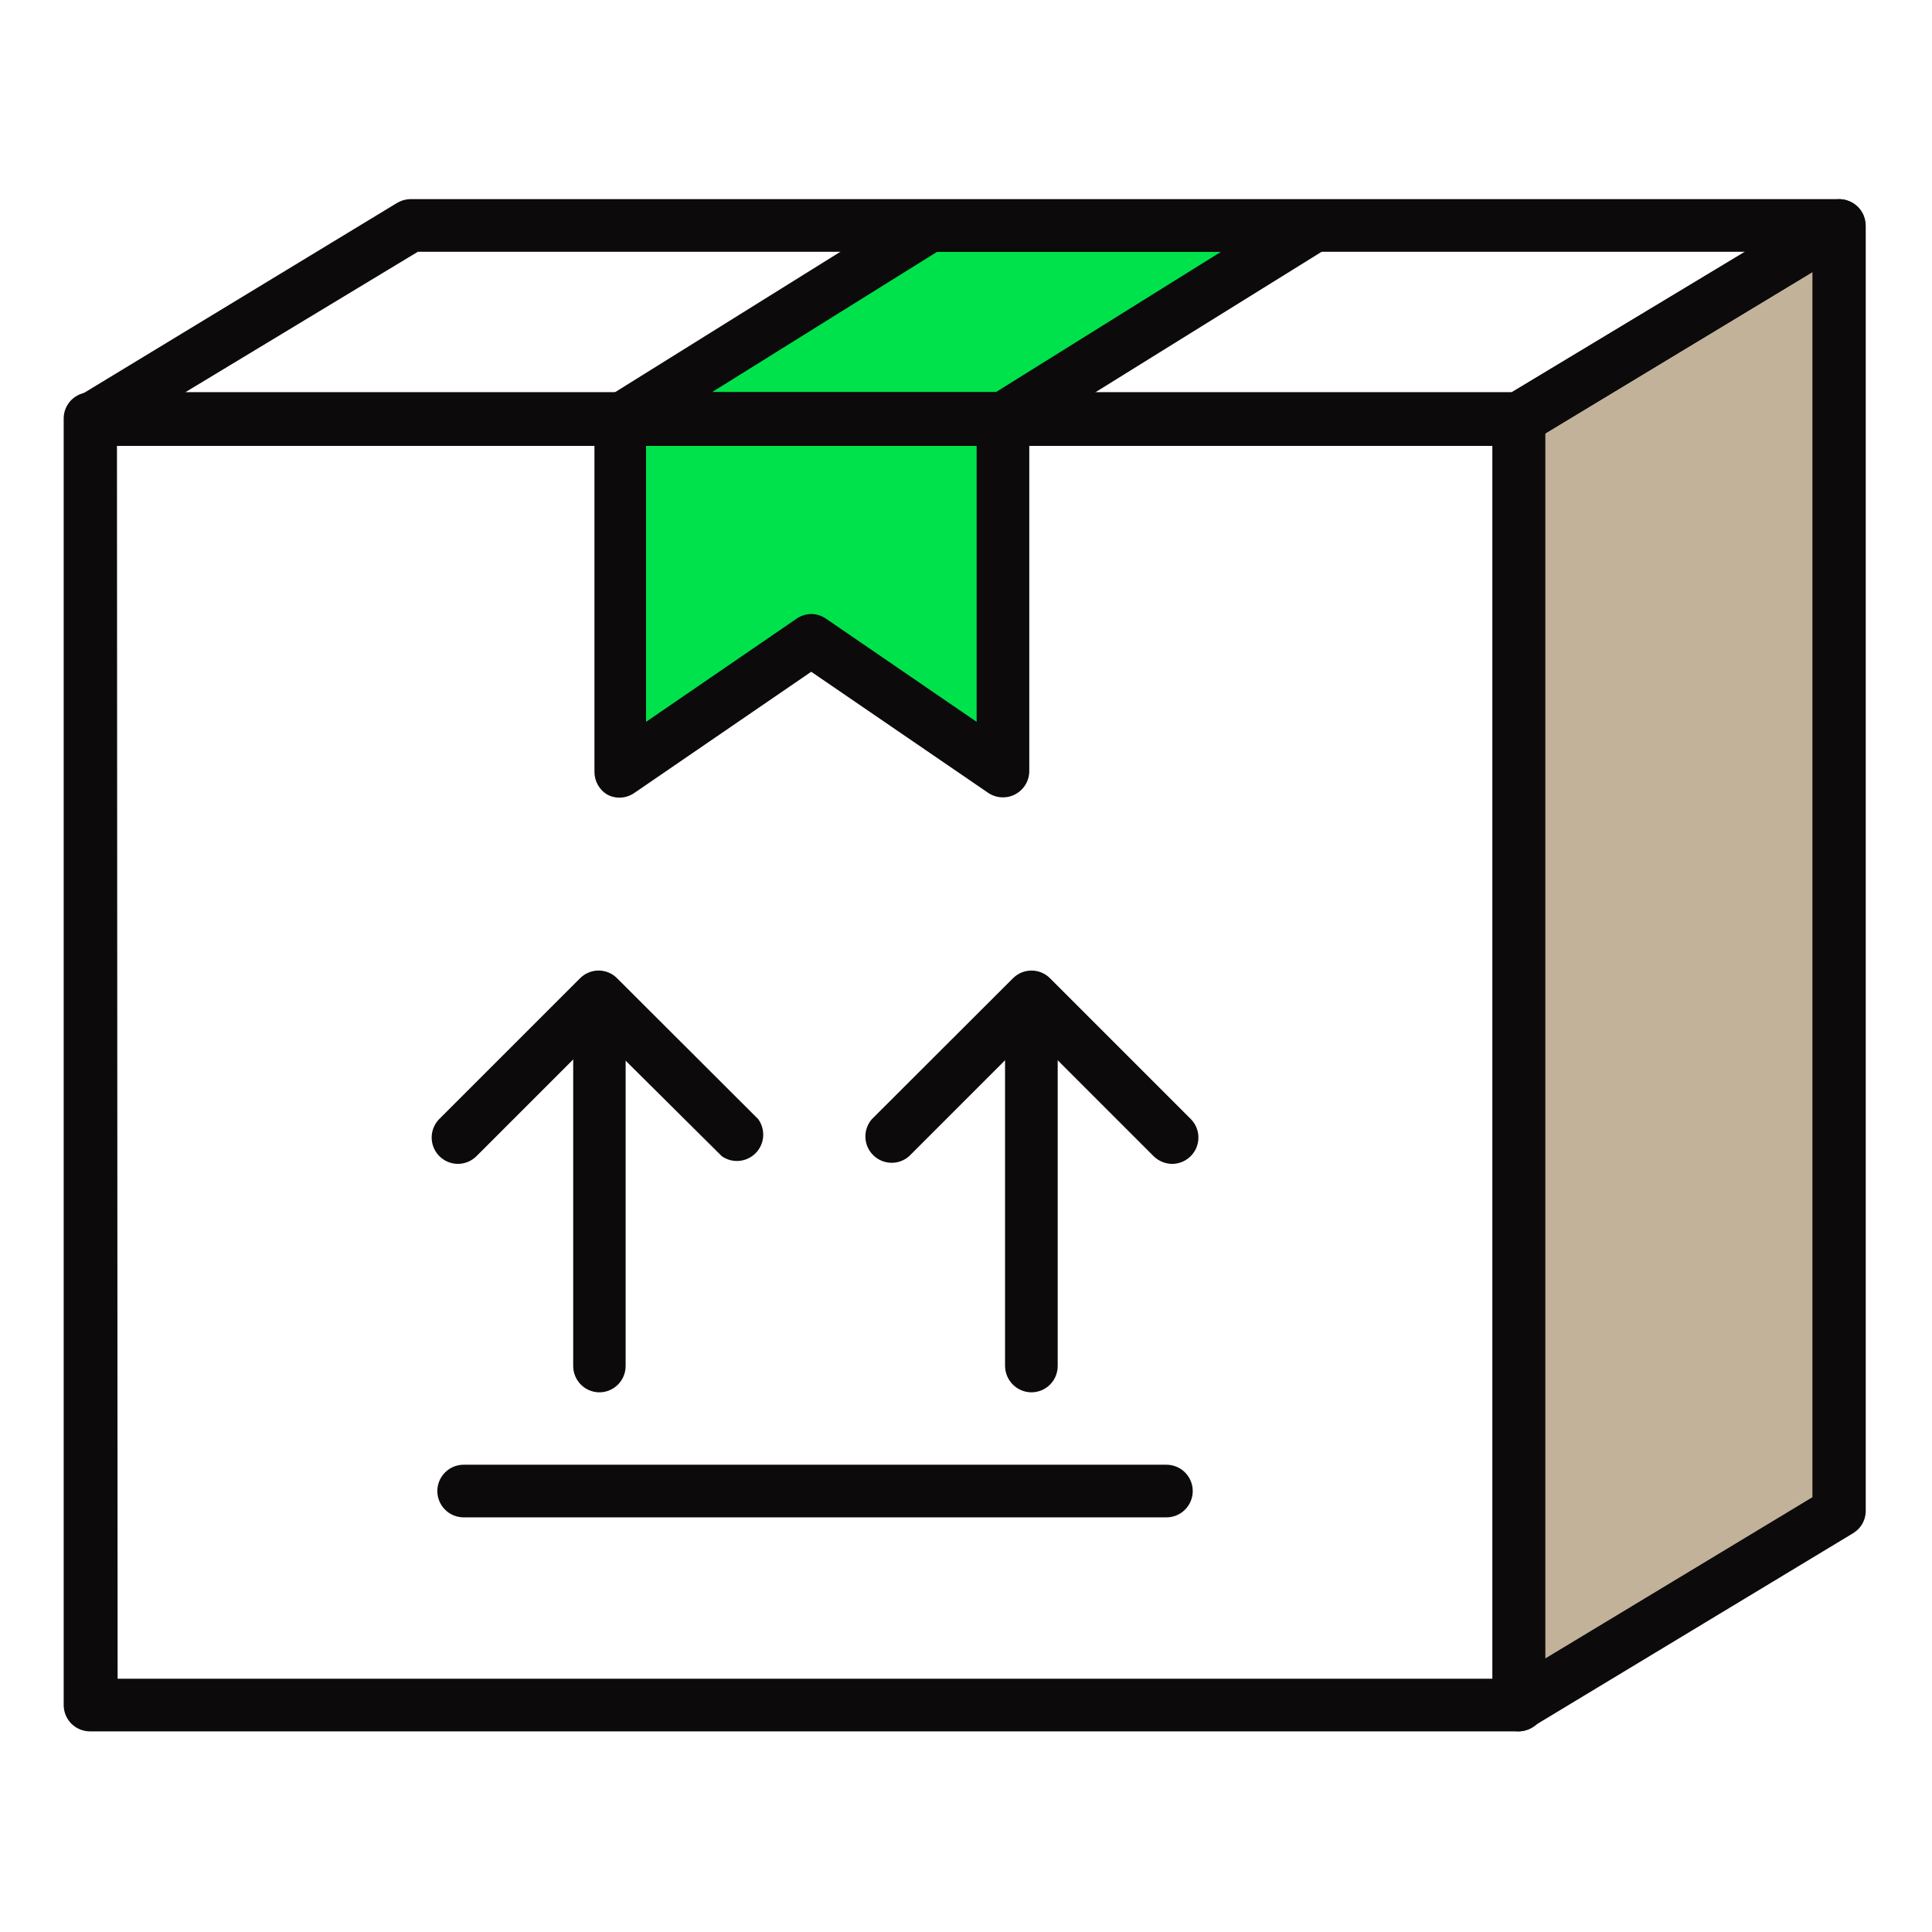
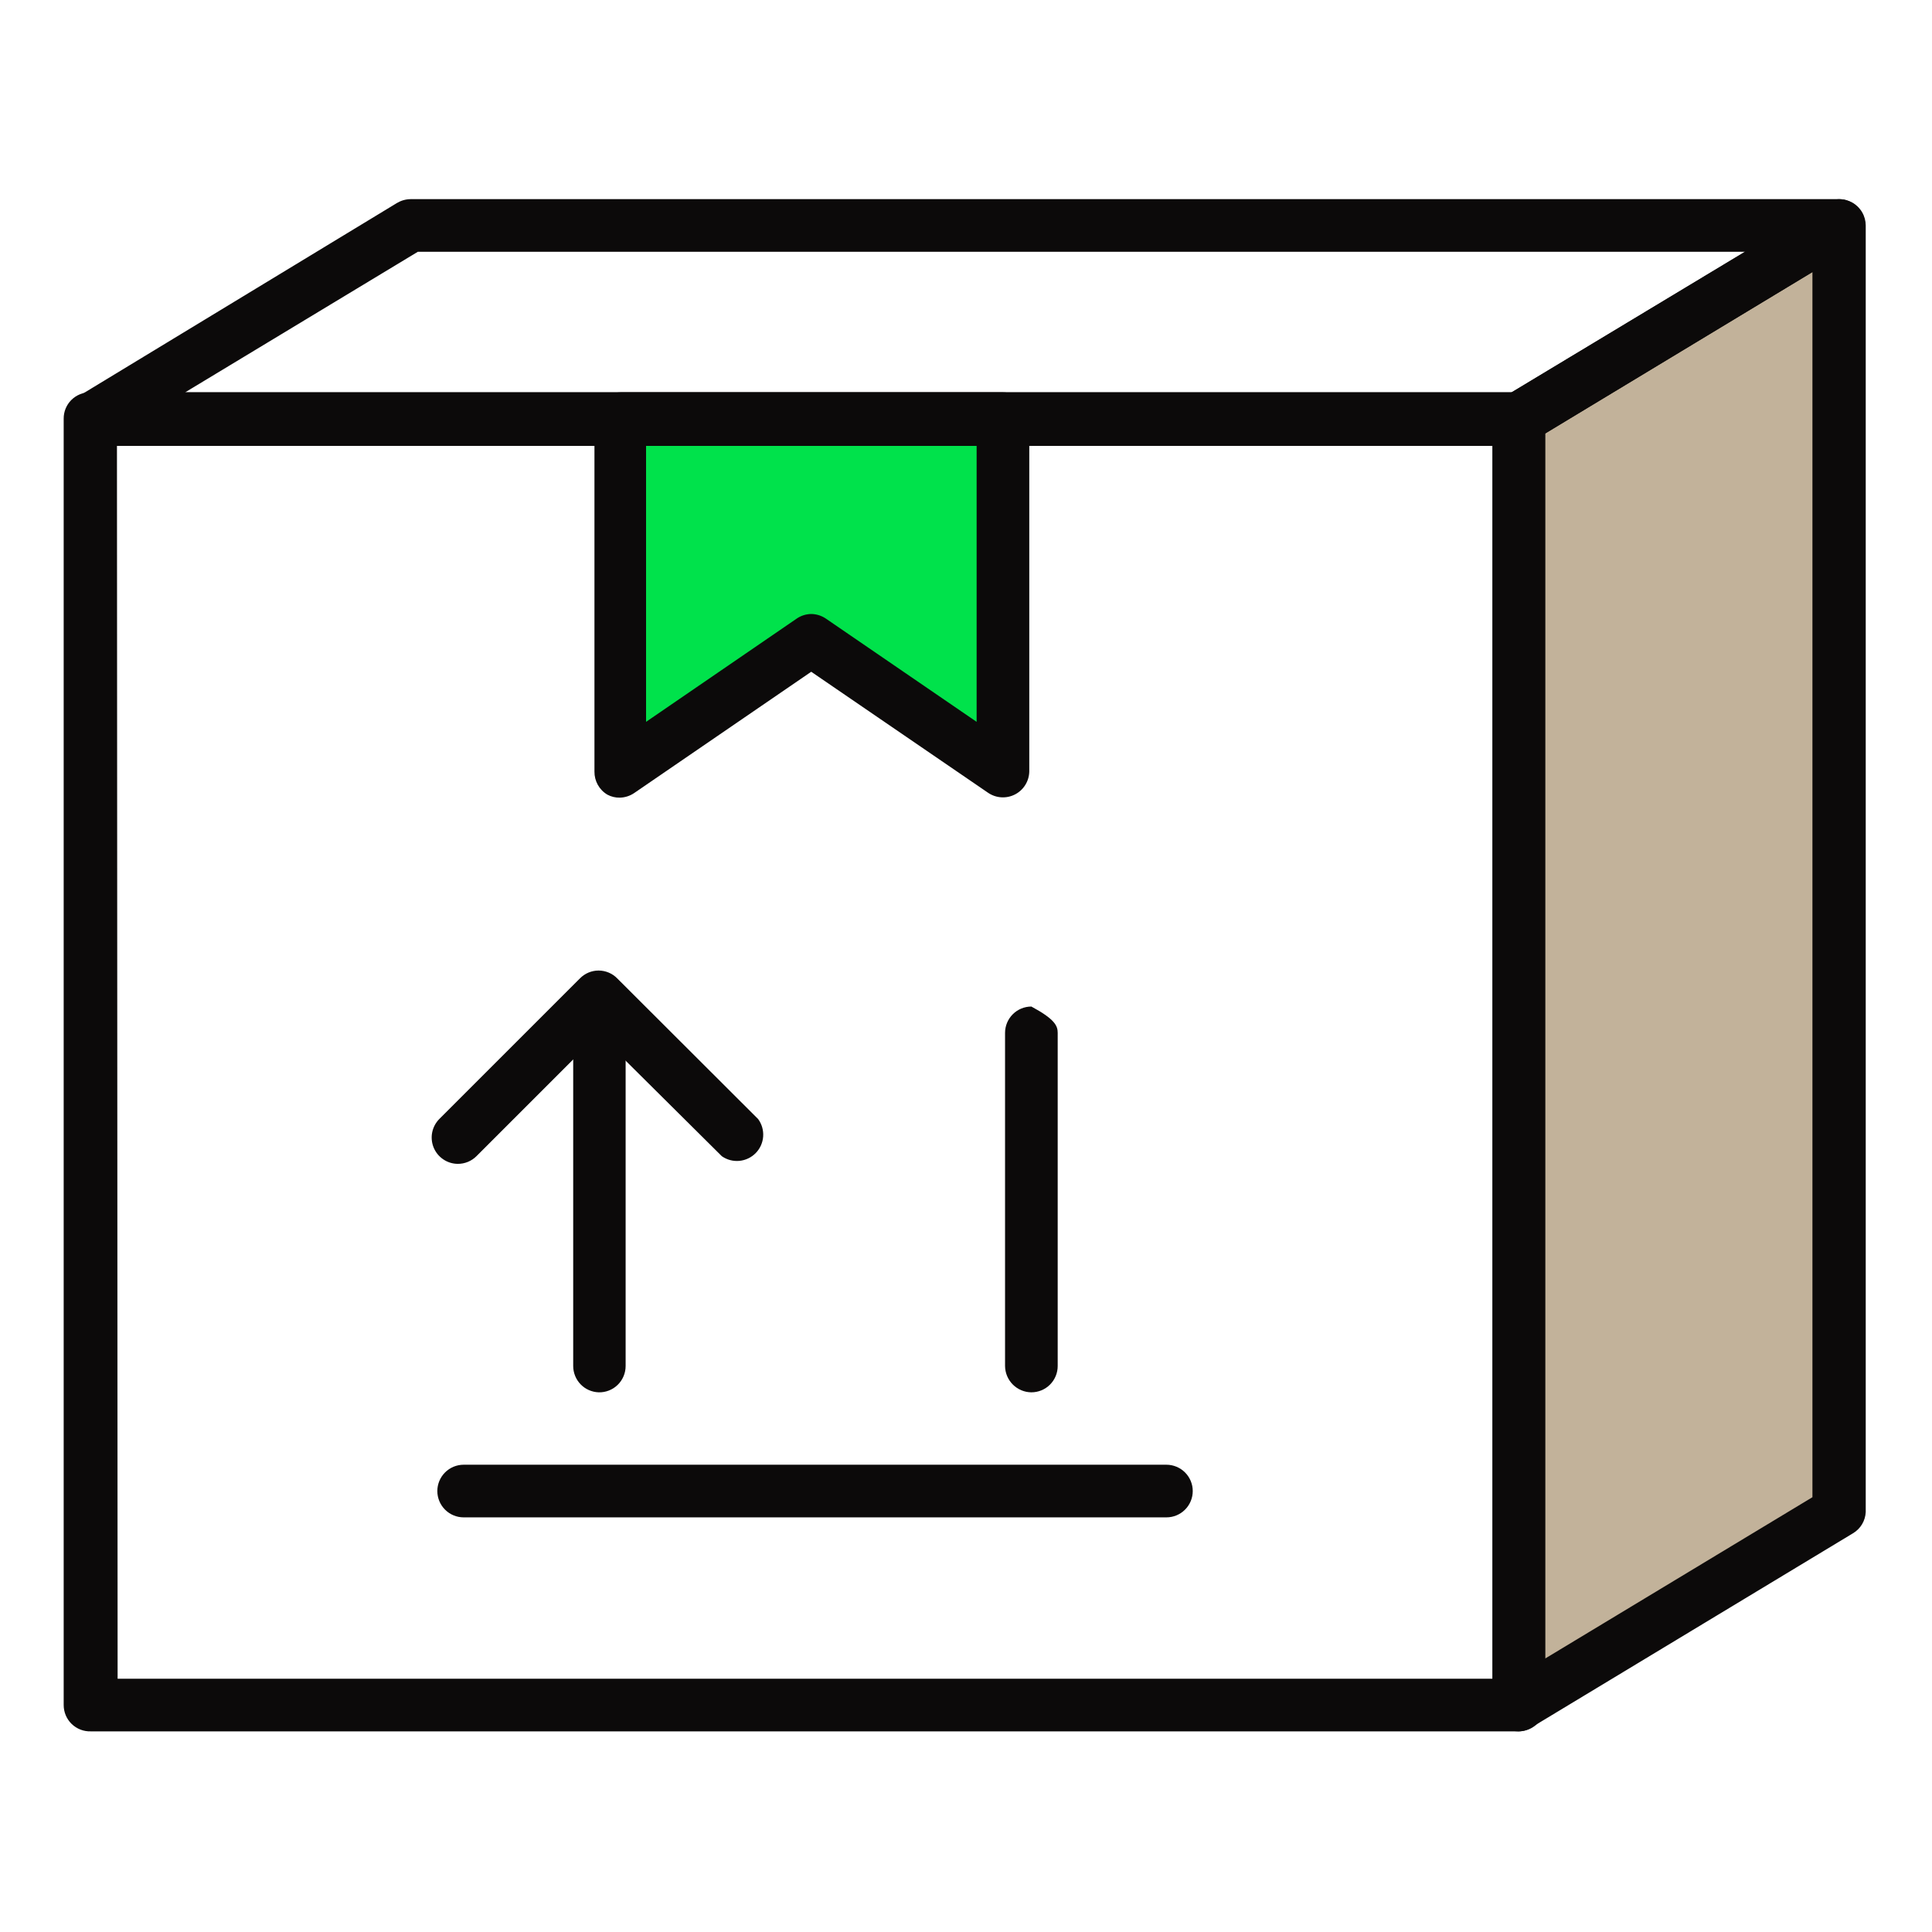
<svg xmlns="http://www.w3.org/2000/svg" width="80" height="80" viewBox="0 0 80 80" fill="none">
-   <path d="M54.197 9.336H38.329L25.494 17.336H41.362L54.197 9.336Z" fill="#00E24B" />
  <path d="M41.591 31.947L33.661 26.514L25.723 31.947V17.336H41.591V31.947Z" fill="#00E24B" />
  <path d="M76.201 62.611L62.953 70.602V17.336L76.201 9.336V62.611Z" fill="#C2B29A" />
  <path d="M25.662 33.029C25.484 33.032 25.308 32.99 25.152 32.906C24.985 32.808 24.848 32.667 24.754 32.499C24.66 32.331 24.612 32.14 24.615 31.947V17.336C24.615 17.047 24.73 16.77 24.935 16.566C25.139 16.361 25.416 16.246 25.706 16.246H41.53C41.819 16.246 42.096 16.361 42.3 16.566C42.505 16.77 42.62 17.047 42.62 17.336V31.947C42.616 32.144 42.559 32.336 42.455 32.503C42.351 32.67 42.204 32.806 42.029 32.896C41.855 32.986 41.659 33.027 41.462 33.015C41.266 33.003 41.077 32.938 40.914 32.827L33.591 27.816L26.277 32.827C26.097 32.954 25.882 33.025 25.662 33.029ZM33.574 25.424C33.793 25.423 34.007 25.488 34.189 25.609L40.44 29.89V18.462H26.752V29.89L32.985 25.618C33.163 25.494 33.374 25.427 33.591 25.424H33.574Z" fill="#0C0A0A" />
  <path d="M62.892 71.692H3.762C3.616 71.697 3.47 71.672 3.334 71.62C3.198 71.567 3.073 71.487 2.968 71.386C2.863 71.284 2.78 71.162 2.723 71.028C2.666 70.893 2.637 70.748 2.637 70.602V17.336C2.636 17.193 2.663 17.05 2.717 16.918C2.772 16.785 2.852 16.664 2.953 16.563C3.055 16.461 3.176 16.381 3.308 16.327C3.441 16.272 3.583 16.245 3.727 16.246H62.892C63.181 16.246 63.458 16.361 63.663 16.565C63.867 16.77 63.982 17.047 63.982 17.336V70.602C63.98 70.891 63.864 71.166 63.66 71.371C63.456 71.574 63.18 71.69 62.892 71.692ZM4.87 69.512H61.802V18.462H4.843L4.87 69.512Z" fill="#0C0A0A" />
  <path d="M62.893 18.462H3.763C3.525 18.461 3.294 18.383 3.105 18.238C2.916 18.094 2.779 17.893 2.716 17.664C2.652 17.435 2.665 17.191 2.752 16.97C2.84 16.749 2.997 16.563 3.2 16.439L16.44 8.404C16.61 8.303 16.804 8.248 17.002 8.246H76.141C76.379 8.247 76.609 8.325 76.799 8.469C76.988 8.613 77.124 8.815 77.188 9.044C77.252 9.273 77.239 9.516 77.151 9.737C77.064 9.958 76.907 10.145 76.704 10.268L63.455 18.268C63.288 18.382 63.094 18.449 62.893 18.462ZM7.666 16.246H62.594L72.264 10.426H17.301L7.666 16.246Z" fill="#0C0A0A" />
  <path d="M62.891 71.692C62.703 71.694 62.518 71.645 62.355 71.552C62.187 71.457 62.047 71.319 61.949 71.152C61.852 70.985 61.801 70.795 61.801 70.602V17.336C61.8 17.149 61.849 16.964 61.941 16.8C62.034 16.637 62.167 16.501 62.328 16.404L75.603 8.404C75.768 8.305 75.957 8.251 76.15 8.248C76.343 8.245 76.533 8.294 76.701 8.389C76.869 8.483 77.009 8.621 77.106 8.788C77.204 8.954 77.255 9.143 77.256 9.336V62.611C77.247 62.79 77.195 62.964 77.103 63.117C77.011 63.27 76.882 63.399 76.728 63.49L63.48 71.49C63.307 71.613 63.103 71.684 62.891 71.692ZM63.981 17.952V68.677L75.049 61.996V11.262L63.981 17.952Z" fill="#0C0A0A" />
-   <path d="M41.531 18.462H25.707C25.471 18.46 25.242 18.381 25.055 18.239C24.867 18.096 24.731 17.896 24.666 17.669C24.602 17.442 24.613 17.201 24.698 16.981C24.782 16.761 24.936 16.574 25.135 16.448L37.97 8.448C38.142 8.34 38.34 8.282 38.542 8.281H54.366C54.602 8.283 54.831 8.361 55.018 8.504C55.206 8.647 55.342 8.847 55.406 9.074C55.471 9.3 55.46 9.542 55.375 9.762C55.291 9.982 55.137 10.169 54.938 10.294L42.111 18.259C41.94 18.378 41.739 18.448 41.531 18.462ZM29.469 16.246H41.223L50.559 10.426H38.806L29.469 16.246Z" fill="#0C0A0A" />
-   <path d="M48.545 48.194C48.256 48.193 47.978 48.08 47.771 47.877L42.708 42.813L37.644 47.877C37.436 48.06 37.166 48.157 36.889 48.148C36.612 48.139 36.349 48.025 36.153 47.829C35.957 47.633 35.843 47.37 35.834 47.093C35.826 46.816 35.922 46.547 36.105 46.339L41.943 40.51C42.043 40.408 42.163 40.328 42.295 40.272C42.427 40.217 42.569 40.189 42.712 40.189C42.855 40.189 42.997 40.217 43.129 40.272C43.261 40.328 43.381 40.408 43.481 40.51L49.31 46.339C49.46 46.491 49.562 46.684 49.603 46.894C49.644 47.104 49.622 47.321 49.541 47.519C49.459 47.717 49.321 47.886 49.144 48.006C48.967 48.126 48.759 48.191 48.545 48.194Z" fill="#0C0A0A" />
-   <path d="M42.707 57.653C42.419 57.651 42.143 57.535 41.939 57.331C41.735 57.127 41.62 56.851 41.617 56.563V42.769C41.617 42.48 41.732 42.203 41.937 41.998C42.141 41.794 42.418 41.679 42.707 41.679C42.996 41.679 43.274 41.794 43.478 41.998C43.683 42.203 43.797 42.48 43.797 42.769V56.563C43.797 56.852 43.683 57.129 43.478 57.334C43.274 57.538 42.996 57.653 42.707 57.653Z" fill="#0C0A0A" />
+   <path d="M42.707 57.653C42.419 57.651 42.143 57.535 41.939 57.331C41.735 57.127 41.62 56.851 41.617 56.563V42.769C41.617 42.48 41.732 42.203 41.937 41.998C42.141 41.794 42.418 41.679 42.707 41.679C43.683 42.203 43.797 42.48 43.797 42.769V56.563C43.797 56.852 43.683 57.129 43.478 57.334C43.274 57.538 42.996 57.653 42.707 57.653Z" fill="#0C0A0A" />
  <path d="M18.953 48.193C18.739 48.191 18.531 48.126 18.354 48.006C18.177 47.886 18.039 47.717 17.957 47.519C17.876 47.321 17.854 47.104 17.895 46.894C17.936 46.684 18.038 46.491 18.188 46.338L24.017 40.51C24.118 40.408 24.237 40.327 24.369 40.272C24.501 40.217 24.643 40.188 24.786 40.188C24.929 40.188 25.071 40.217 25.203 40.272C25.335 40.327 25.455 40.408 25.555 40.51L31.393 46.338C31.546 46.547 31.619 46.802 31.601 47.06C31.583 47.318 31.474 47.56 31.294 47.745C31.113 47.93 30.873 48.044 30.616 48.069C30.359 48.093 30.101 48.025 29.89 47.877L24.791 42.813L19.727 47.877C19.625 47.978 19.504 48.058 19.372 48.112C19.239 48.166 19.097 48.194 18.953 48.193Z" fill="#0C0A0A" />
  <path d="M24.79 57.653C24.507 57.644 24.238 57.525 24.042 57.322C23.845 57.118 23.735 56.846 23.735 56.563V42.77C23.721 42.619 23.739 42.467 23.788 42.323C23.836 42.18 23.914 42.048 24.016 41.936C24.118 41.825 24.242 41.735 24.381 41.674C24.519 41.613 24.669 41.581 24.821 41.581C24.972 41.581 25.122 41.613 25.26 41.674C25.399 41.735 25.523 41.825 25.625 41.936C25.727 42.048 25.805 42.18 25.854 42.323C25.902 42.467 25.92 42.619 25.906 42.77V56.563C25.906 56.708 25.877 56.852 25.821 56.986C25.764 57.12 25.682 57.242 25.578 57.343C25.474 57.445 25.35 57.525 25.215 57.578C25.08 57.631 24.935 57.657 24.79 57.653Z" fill="#0C0A0A" />
  <path d="M48.298 62.831H19.2C18.91 62.831 18.633 62.716 18.429 62.512C18.224 62.307 18.109 62.03 18.109 61.741C18.109 61.452 18.224 61.175 18.429 60.97C18.633 60.766 18.91 60.651 19.2 60.651H48.298C48.587 60.651 48.865 60.766 49.069 60.97C49.274 61.175 49.389 61.452 49.389 61.741C49.389 62.03 49.274 62.307 49.069 62.512C48.865 62.716 48.587 62.831 48.298 62.831Z" fill="#0C0A0A" />
</svg>